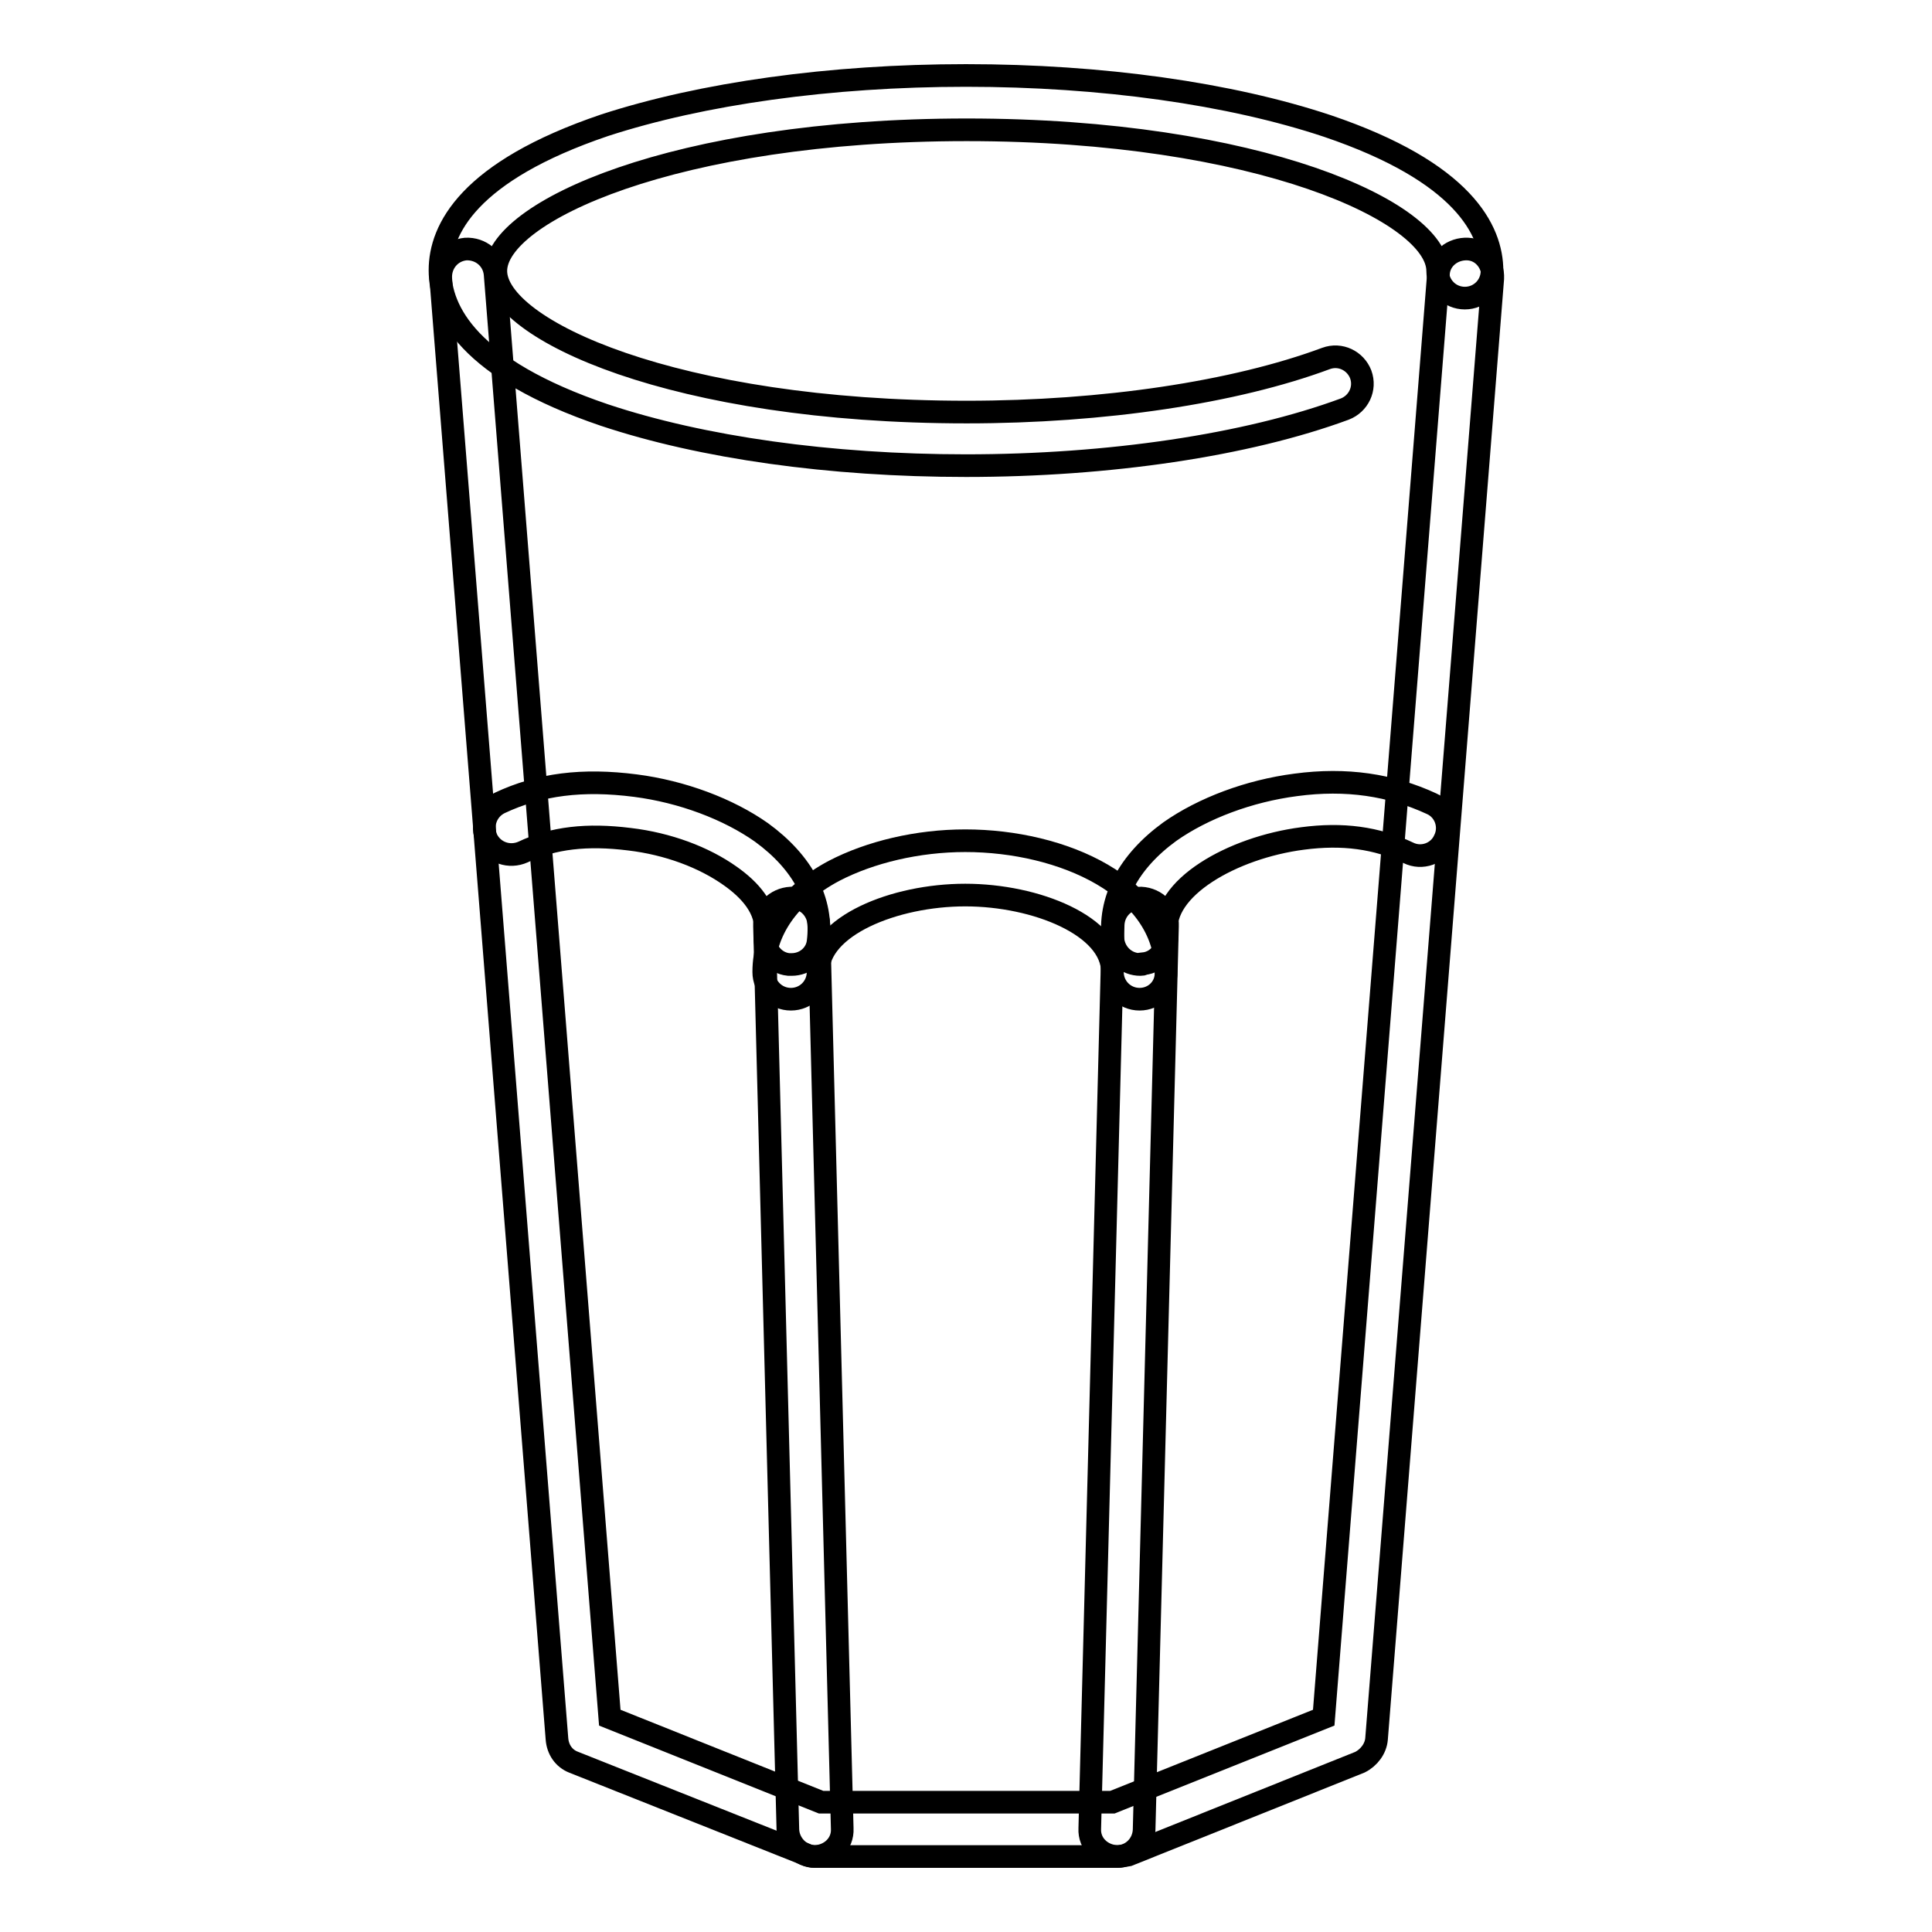
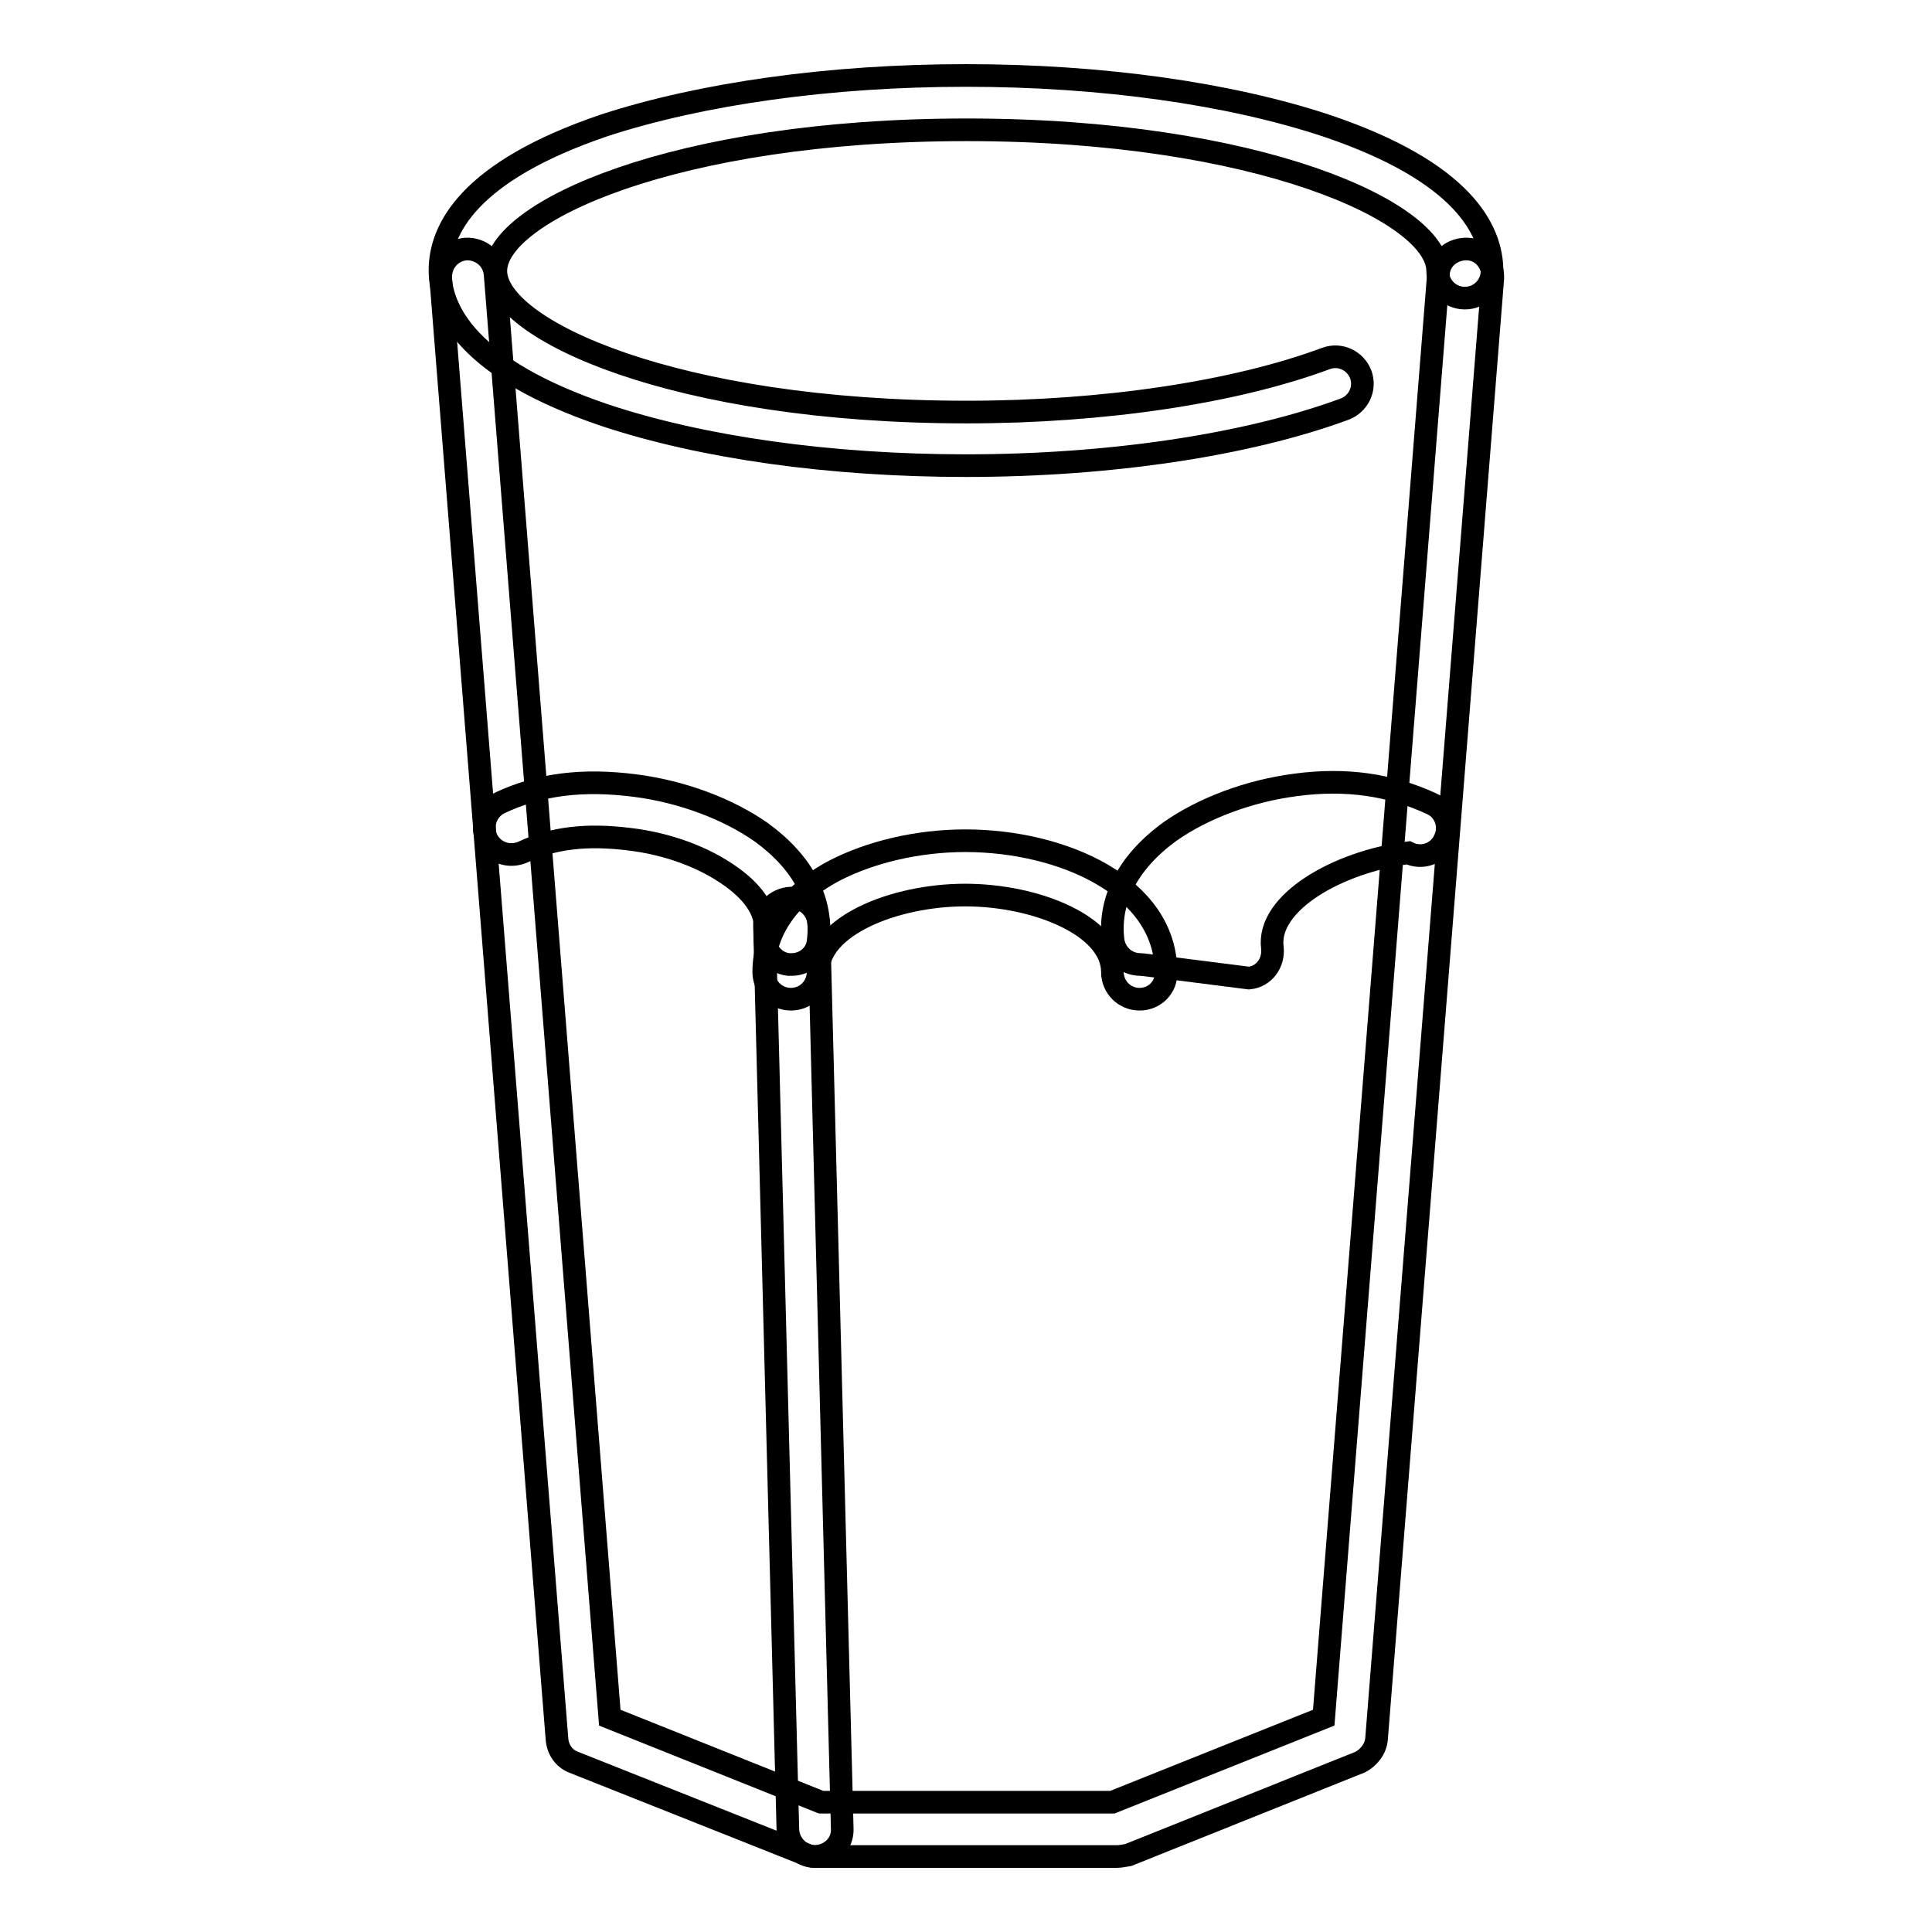
<svg xmlns="http://www.w3.org/2000/svg" version="1.1" x="0px" y="0px" viewBox="0 0 256 256" enable-background="new 0 0 256 256" xml:space="preserve">
  <g>
    <path stroke-width="3" fill-opacity="0" stroke="#000000" d="M148,246H108c-0.4,0-0.9-0.1-1.3-0.3L76,233.5c-1.3-0.5-2.1-1.7-2.2-3.1L58.4,36.9c-0.1-2,1.3-3.7,3.3-3.9 c2-0.1,3.7,1.3,3.9,3.3l15.2,191.3l28,11.2h38.6l28-11.2l15.2-191.3c0.1-2,1.9-3.4,3.9-3.3c2,0.1,3.4,1.9,3.3,3.9l-15.4,193.5 c-0.1,1.3-1,2.5-2.2,3.1l-30.7,12.3C148.9,245.9,148.4,246,148,246L148,246z" />
-     <path stroke-width="3" fill-opacity="0" stroke="#000000" d="M148,246L148,246c-2.1-0.1-3.7-1.7-3.6-3.7l3.1-119.8c0.1-2,1.7-3.5,3.7-3.5c2,0.1,3.6,1.7,3.5,3.7 l-3.1,119.8C151.5,244.5,149.9,246,148,246L148,246z" />
    <path stroke-width="3" fill-opacity="0" stroke="#000000" d="M151,132.4c-2,0-3.6-1.6-3.6-3.6c0-6.1-10.1-10.2-19.5-10.2s-19.5,4.1-19.5,10.2c0,2-1.6,3.6-3.6,3.6 s-3.6-1.6-3.6-3.6c0-5.4,3.3-10.2,9.3-13.4c4.8-2.5,11.1-4,17.4-4c12.9,0,26.6,6.1,26.6,17.4C154.6,130.8,153,132.4,151,132.4z" />
-     <path stroke-width="3" fill-opacity="0" stroke="#000000" d="M104.9,127.8c-0.1,0-0.3,0-0.4,0c-2-0.2-3.4-2.1-3.1-4c0.4-3.4-2.2-6-4.6-7.7c-3.5-2.5-8.3-4.3-13.4-4.9 c-5.6-0.7-10.1-0.2-14.1,1.7c-1.8,0.8-3.9,0.1-4.8-1.7c-0.8-1.8-0.1-3.9,1.7-4.8c5.3-2.5,11-3.2,18-2.3c6.2,0.8,12.3,3.1,16.7,6.2 c5.5,4,8.2,9.1,7.5,14.5C108.2,126.5,106.7,127.8,104.9,127.8z M151.1,127.8c-1.8,0-3.3-1.3-3.6-3.1c-0.7-5.4,2-10.5,7.5-14.5 c4.4-3.1,10.5-5.4,16.7-6.2c6.7-0.9,12.6,0,18,2.5c1.8,0.8,2.6,3,1.7,4.8c-0.8,1.8-3,2.6-4.8,1.7c-4.2-2-8.7-2.6-14-1.9 c-9.3,1.2-18.8,6.6-18,12.6c0.2,2-1.1,3.8-3.1,4C151.4,127.8,151.3,127.8,151.1,127.8L151.1,127.8z" />
+     <path stroke-width="3" fill-opacity="0" stroke="#000000" d="M104.9,127.8c-0.1,0-0.3,0-0.4,0c-2-0.2-3.4-2.1-3.1-4c0.4-3.4-2.2-6-4.6-7.7c-3.5-2.5-8.3-4.3-13.4-4.9 c-5.6-0.7-10.1-0.2-14.1,1.7c-1.8,0.8-3.9,0.1-4.8-1.7c-0.8-1.8-0.1-3.9,1.7-4.8c5.3-2.5,11-3.2,18-2.3c6.2,0.8,12.3,3.1,16.7,6.2 c5.5,4,8.2,9.1,7.5,14.5C108.2,126.5,106.7,127.8,104.9,127.8z M151.1,127.8c-1.8,0-3.3-1.3-3.6-3.1c-0.7-5.4,2-10.5,7.5-14.5 c4.4-3.1,10.5-5.4,16.7-6.2c6.7-0.9,12.6,0,18,2.5c1.8,0.8,2.6,3,1.7,4.8c-0.8,1.8-3,2.6-4.8,1.7c-9.3,1.2-18.8,6.6-18,12.6c0.2,2-1.1,3.8-3.1,4C151.4,127.8,151.3,127.8,151.1,127.8L151.1,127.8z" />
    <path stroke-width="3" fill-opacity="0" stroke="#000000" d="M108,246c-1.9,0-3.5-1.6-3.6-3.5l-3.1-119.8c-0.1-2,1.5-3.6,3.5-3.7c2-0.1,3.6,1.5,3.7,3.5l3.1,119.8 C111.7,244.3,110.1,245.9,108,246L108,246L108,246z M128,61.7c-18,0-35-2.4-47.9-6.7c-18-6.1-21.8-13.8-21.8-19.2 c0-5.4,3.8-13.1,21.8-19.2C93,12.4,110,10,128,10c18,0,35,2.4,47.9,6.7c18,6.1,21.8,13.8,21.8,19.2c0,2-1.6,3.6-3.6,3.6 c-2,0-3.6-1.6-3.6-3.6c0-7.8-23.8-18.7-62.4-18.7c-38.7,0-62.4,10.9-62.4,18.7c0,7.8,23.8,18.7,62.4,18.7c18.1,0,35.5-2.6,47.6-7.1 c1.9-0.7,3.9,0.3,4.6,2.1c0.7,1.9-0.3,3.9-2.1,4.6C165.2,59,146.9,61.7,128,61.7z" />
  </g>
</svg>